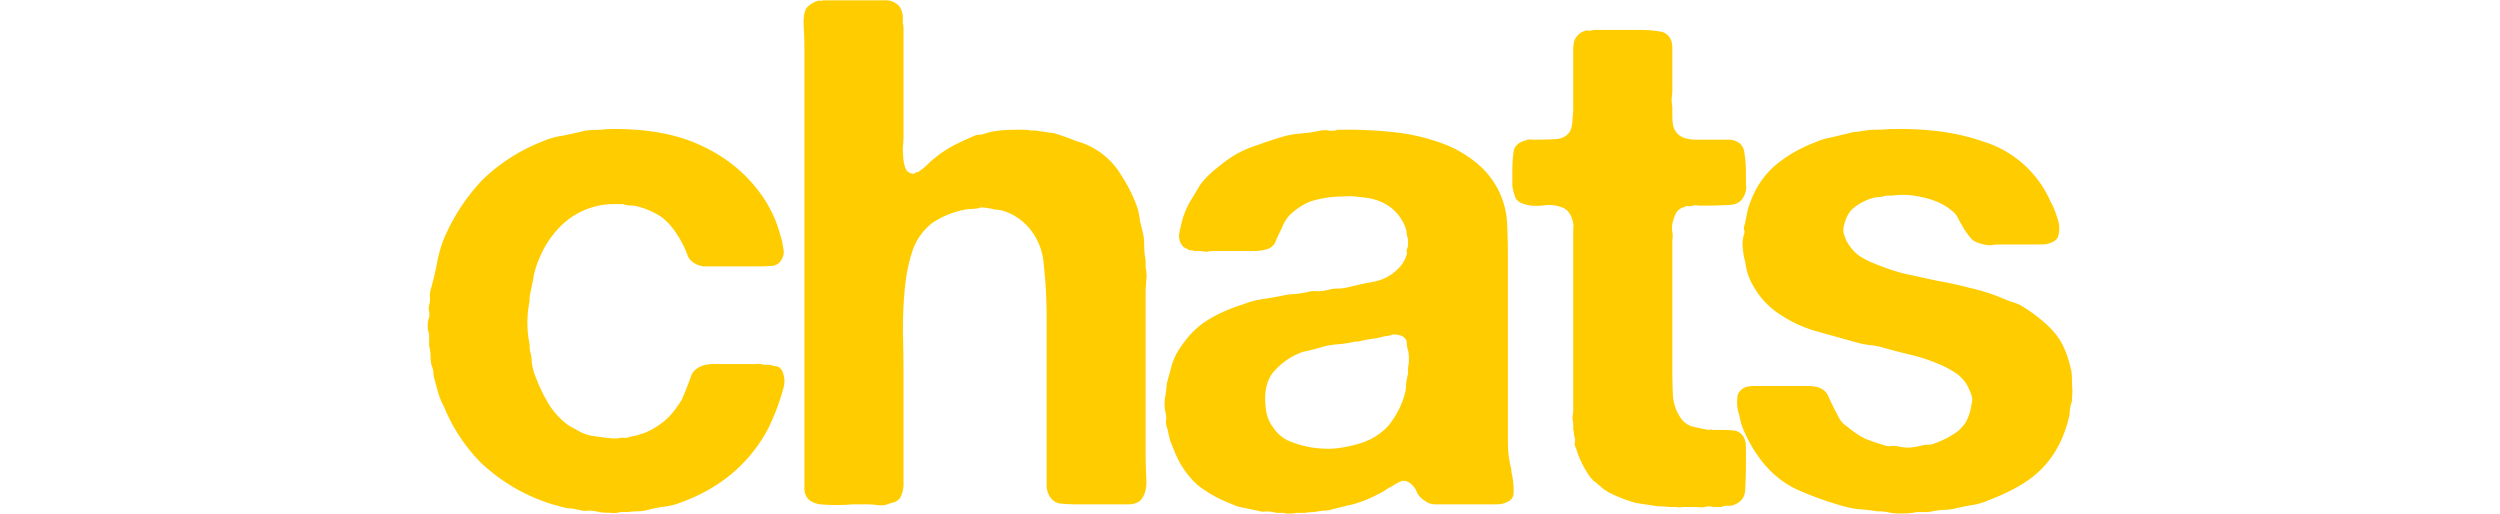
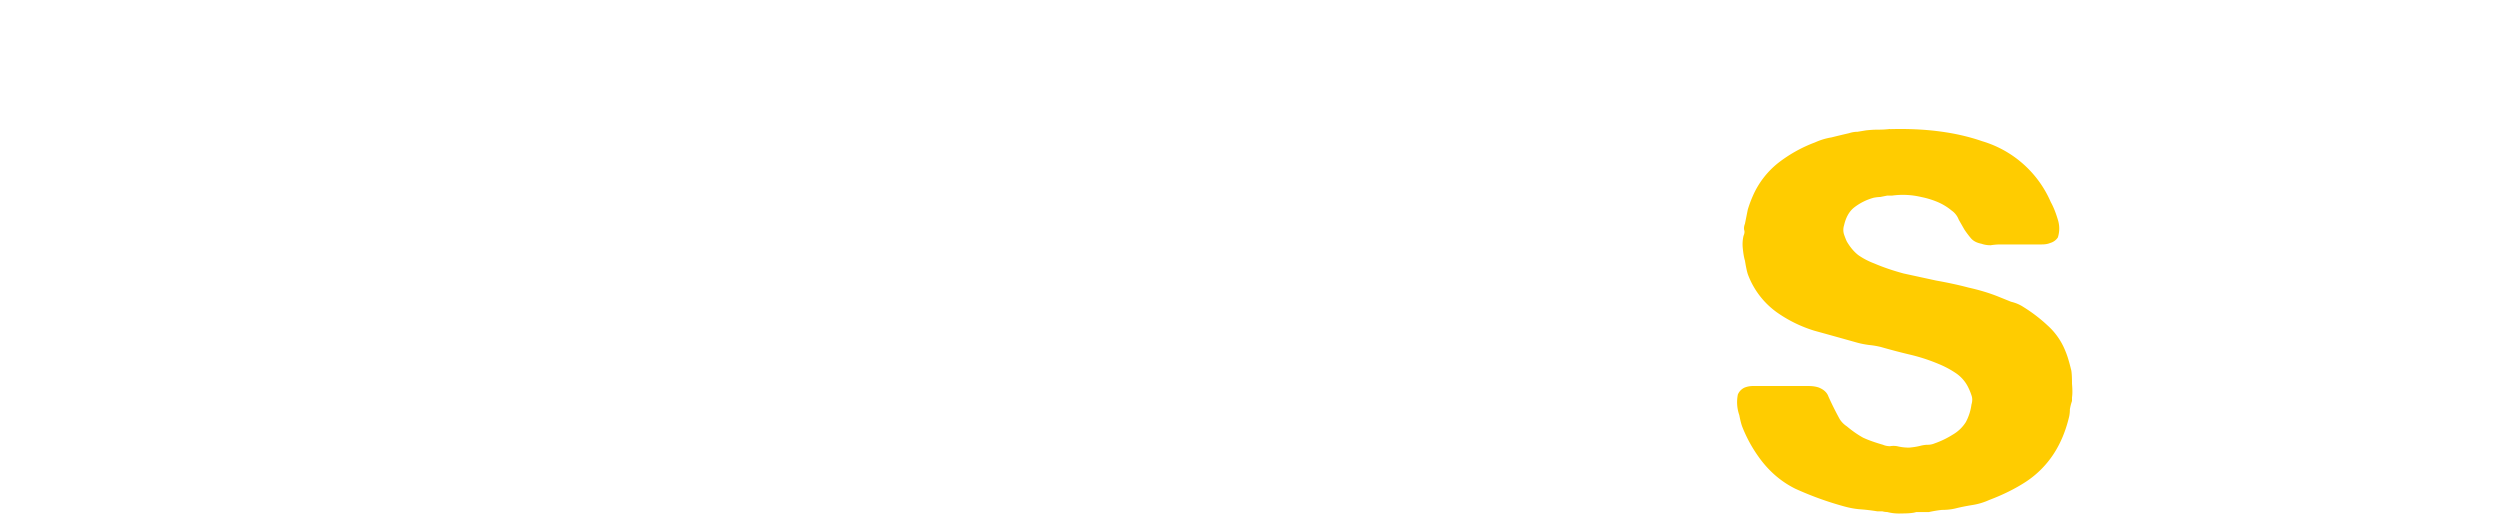
<svg xmlns="http://www.w3.org/2000/svg" width="2472" height="508" viewBox="0 0 2472 508">
-   <path fill="#fc0" d="M600 127.7c37.8-1 69.3 4.6 94.5 16.8 25.6 12 46 29.4 60.9 51.8a125 125 0 0 1 16.8 38.4c.9 2.4 1.6 5.4 2 9.2 1 3.7 1 7 0 9.7-1.8 5.2-5 8.2-9.7 9.2-4.7.4-10.3.6-16.8.6H698a19 19 0 0 1-10.5-2.7 15.1 15.1 0 0 1-7.7-8.5 103.3 103.3 0 0 0-14.7-26.6 66 66 0 0 0-11.2-11.2 83.3 83.3 0 0 0-21.7-9.8c-2.8-.9-5.6-1.4-8.4-1.4s-5.4-.4-7.7-1.4h-7a74.8 74.8 0 0 0-55.3 22.4 95.7 95.7 0 0 0-20.3 30.8 88.8 88.8 0 0 0-5.6 16.8 513 513 0 0 1-3.5 18.2c-.5 2-.7 3.8-.7 5.6s-.3 3.8-.7 5.6a106 106 0 0 0 .7 39.3c0 3.7.2 6.3.7 7.7.9 3.2 1.4 6.5 1.4 9.8a71 71 0 0 0 2 9.8c3.8 10.7 8.2 20.5 13.4 29.4a75.5 75.5 0 0 0 19.6 22.4c1.8 1.3 4.6 3 8.4 4.8a43 43 0 0 0 15.4 6.4c5.6.9 12.3 1.8 20.3 2.7h4.2c1.8 0 3.2-.2 4.2-.6h6.3c3.2-1 6.3-1.7 9-2.1l9.2-2.9c14-6 24.7-14.9 32.2-26.5a43 43 0 0 0 4.9-7.8 379 379 0 0 0 8.4-21.7c1.4-4.1 4.6-7.4 9.8-9.7 4.2-2 11-2.6 20.3-2.2h32.9c3.7-.4 6.7-.2 9 .7h5.7l5.6 1.4a6 6 0 0 1 4.2 1.4c2.3 2 3.7 4.7 4.2 8.4.9 3.3.9 6.8 0 10.5a223.9 223.9 0 0 1-15.4 41.3c-19.2 36-49.7 61-91.7 75a74.8 74.8 0 0 1-14.7 2.7c-5.2 1-10.3 2.1-15.4 3.5-2.8.5-5.6.7-8.4.7s-5.6.3-8.4.7h-7.7c-2.4 1-5.9 1.2-10.5.7-4.7 0-8.2-.2-10.5-.7a46 46 0 0 0-10.5-1.4c-2.8.5-5.9.3-9.1-.7l-7-1.4c-2.4 0-4.7-.2-7-.7L544 498a179.3 179.3 0 0 1-68.6-40.6 170 170 0 0 1-36.4-55.3 67 67 0 0 1-5.6-13.3l-4.2-15.4c-.5-1.8-.7-3.5-.7-4.9 0-1.8-.5-4-1.4-6.2-1-3.3-1.4-6.6-1.4-9.9 0-3.7-.5-7.2-1.4-10.5V330c-1-2.3-1.4-4.8-1.4-7.6 0-3.3.4-6.1 1.4-8.5.4-2.3.4-4.4 0-6.2a11 11 0 0 1 0-5.7c.9-3.2 1.1-6.2.7-9 0-2.9.4-5.7 1.4-8.5 2.3-8.3 4.2-16.3 5.6-23.7 1.4-8 3.5-15.7 6.3-23.2a195.6 195.6 0 0 1 38.5-59.5 178.2 178.2 0 0 1 60.2-38.5 77 77 0 0 1 20.3-5.6c7-1.4 14.2-3 21.7-4.9 3.7-.4 7.2-.7 10.5-.7s6.7-.2 10.5-.7ZM814.3.3h61a17 17 0 0 1 11.1 3.5c3.3 1.8 5.4 5.8 6.3 11.9v7c.5 1.8.7 4 .7 6.2v105.8c0 3.2-.2 7-.7 11.2 0 4.1.2 8.3.7 12.5.5 3.8 1.4 7 2.8 9.8a9.3 9.3 0 0 0 7.7 3.6c1-1 1.9-1.5 2.8-1.5s1.9-.4 2.8-1.4c3.3-2.3 6.3-4.9 9.1-7.7a114.2 114.2 0 0 1 25.9-18.2c5.6-2.8 11.7-5.6 18.2-8.4 1.9-.9 3.7-1.4 5.6-1.4s4-.4 6.3-1.4c4.7-1.4 9.6-2.3 14.7-2.8s10.7-.7 16.8-.7h6.3c2.3 0 4.7.3 7 .7h4.2l9.1 1.4 9.8 1.4c8 2.4 15.2 5 21.7 7.7a74.3 74.3 0 0 1 44.8 34.3 144 144 0 0 1 16.1 33 91 91 0 0 1 2.1 11.8l2.8 11.2c1 4.2 1.4 8.7 1.4 13.3s.5 9.4 1.4 14v7.7c1 3.8 1.2 8 .7 12.6-.5 4.3-.7 8.2-.7 12v158.8c0 8 .2 16.4.7 25.3s-1.2 15.6-4.9 20.2c-2.3 2.9-6 4.5-11.2 5H1067c-7.5 0-13.8-.3-18.9-.8-5.1-.9-8.9-4-11.2-9-1.4-2.9-2-6.1-2-9.9V315.2c0-19.6-1-37.5-2.9-53.9a61.4 61.4 0 0 0-17.5-39.2 55.7 55.7 0 0 0-23.8-14 25 25 0 0 0-4.9-.7c-1 0-2.3-.2-4.2-.7s-4.4-.9-7.7-1.3c-2.8-.5-5.1-.3-7 .6a55 55 0 0 1-9 .7 85.5 85.5 0 0 0-36.4 14 59 59 0 0 0-19 26.6 162.5 162.5 0 0 0-7.7 37.1c-1.4 13.6-2 28-2 43.5.4 15.3.6 30.3.6 44.7V477a29 29 0 0 1-3.5 15.5 12.7 12.7 0 0 1-5.6 4.1c-2.3.5-4.7 1.2-7 2.1-2.8 1-6 1.2-9.8.7-3.3-.4-6.5-.7-9.8-.7H843a200.8 200.8 0 0 1-32.2 0c-4.7-.9-8.2-2.3-10.5-4.2a15 15 0 0 1-4.9-10.4V47.8c0-6.1-.2-13.3-.7-21.7-.5-8.4.5-14.5 2.8-18.2a23 23 0 0 1 11.2-7 3 3 0 0 1 2.8 0c1 0 1.9-.3 2.8-.7ZM1496.7 486a86.2 86.2 0 0 0-2.2-19.5c0-2-.2-3.5-.7-5-1.8-7.4-2.8-15.6-2.8-24.4V253.7c0-10.8-.2-21.3-.7-31.5A82.1 82.1 0 0 0 1461 162a114.7 114.7 0 0 0-37.1-21 199 199 0 0 0-47.6-10.5 413.2 413.2 0 0 0-54.6-2.1c-1 .9-3.5 1.1-7.7.7a23 23 0 0 0-8.4 0c-6.1 1.4-12.2 2.3-18.2 2.8a97 97 0 0 0-17.5 2.8c-9.4 2.8-18.5 5.8-27.3 9A103.7 103.7 0 0 0 1211 160a238.8 238.8 0 0 0-10.5 8.4 82.4 82.4 0 0 0-14 14.7l-4.2 7-4.2 7a79.6 79.6 0 0 0-10.5 26.6c-.5 1.8-1 4-1.4 6.3-.5 2.3-.5 4.6 0 7 1.4 5 4 8.1 7.7 9 .9 1 2 1.5 3.5 1.5s2.5.2 3.5.7h6.3c1.8.4 4 .7 6.3.7 2.3-.5 4.6-.7 7-.7h39.2a49 49 0 0 0 11.9-1.4c5-1.4 8.4-4.2 9.8-8.4 1.8-4.2 4-8.7 6.3-13.3a35.2 35.2 0 0 1 12.6-16.8 63.2 63.2 0 0 1 15.4-9.1 106.7 106.7 0 0 1 32.2-4.9c6-.5 11.9-.3 17.5.7 6 .4 11.2 1.4 15.4 2.8a44.2 44.2 0 0 1 29.4 28.7c.4 1.4.7 3 .7 4.9l1.4 5.6v4.2c0 1.8-.3 3.2-.7 4.2-.5.9-.7 1.8-.7 2.7.4 1 .4 2.2 0 3.6a31.4 31.4 0 0 1-8.4 14 45.1 45.1 0 0 1-22.4 12.5 468 468 0 0 0-26.6 5.7c-3.8.9-7.3 1.4-10.5 1.4s-6.6.4-9.8 1.4c-3.8.9-7.3 1.3-10.5 1.3-3.3-.4-6.6-.2-9.8.8a120 120 0 0 1-12.6 2 49 49 0 0 0-12 1.5c-6.5 1.3-13 2.5-19.5 3.4s-12.9 2.6-19 5c-15.8 5-28.9 11.1-39.1 18.1s-19.4 17.3-27.3 30.8a60.4 60.4 0 0 0-5.6 14.7l-4.2 15.4a66 66 0 0 1-1.4 12 42.5 42.5 0 0 0 .7 18.1c.4 2.4.4 4.7 0 7 0 2.4.4 4.7 1.4 7 .9 4.2 1.8 8.2 2.8 12l4.2 10.4a89.4 89.4 0 0 0 22.4 33c9.8 7.9 21.4 14.4 35 19.5a35 35 0 0 0 11.9 3.5c4.2 1 8.6 2 13.3 2.8 2.8 1 5.6 1.2 8.4.7 3.2 0 6.5.5 9.8 1.4h6.3c4.6 1 9.3 1 14 0h7.7c1.4 0 2.8-.2 4.2-.7h4.2l9-1.4c3.3 0 6.6-.4 9.9-1.4 7-1.8 13.7-3.5 20.3-4.9a126 126 0 0 0 18.9-7l8.4-4.2a43 43 0 0 0 7.7-4.9c2.3-.9 4.4-2 6.3-3.5 2.3-1.4 4.6-2.5 7-3.5 2.3-.4 4.2-.2 5.6.7 1.4.5 2.5 1.2 3.5 2.1a22 22 0 0 1 6.3 9.1 20 20 0 0 0 7.7 7.8c2.3 1.8 5.3 3 9 3.4h61.7c3.7 0 7-.7 9.8-2 5-2 7.4-5.4 7-10.6Zm-104.4-123v6.3c-.9 3.7-1.6 7.4-2 11.2 0 3.2-.5 6.5-1.4 9.8a87.8 87.8 0 0 1-16.2 30.8 61.7 61.7 0 0 1-28.7 17.5 125 125 0 0 1-24.5 4.9 99.7 99.7 0 0 1-45.5-7.7 36 36 0 0 1-14.7-12.6 37 37 0 0 1-7.7-19.7c-1.8-14.9.5-26.5 7-35 7-8.3 15.4-14.6 25.2-18.8 3.3-1.5 6.6-2.4 9.8-2.9l10.5-2.7c5.6-2 11.5-3 17.5-3.6 6.1-.4 12.2-1.3 18.2-2.7 2.8 0 5-.3 6.3-.8a91 91 0 0 1 11.2-2c3.8-.5 7.3-1.2 10.5-2.2 2-.4 3.5-.7 5-.7l4.9-1.4c4.6 0 8.1 1 10.5 2.8 1.8 1.5 2.8 3.3 2.8 5.7s.4 4.8 1.4 7.6a43.2 43.2 0 0 1 0 16.1Zm182.9-333.4h46.9c7 0 13 .5 18.2 1.4 5.6.5 9.6 3.3 11.9 8.4 1 2.4 1.4 5.2 1.4 8.4v41.3c0 2.4-.2 5.2-.7 8.4 0 2.8.2 5.4.7 7.7v7.7c0 3.8.2 7.3.7 10.5.5 2.8 1.6 5.4 3.5 7.7 3.3 4.3 9.1 6.6 17.5 7h33.6c2.8 0 5.4.5 7.7 1.5 5.1 2.3 8 6.5 8.4 12.6 1 6 1.4 12.8 1.4 20.3v9.8c.5 3.2.2 6-.7 8.4-2.3 7.4-7.2 11.4-14.7 11.9-7.5.4-15.9.7-25.2.7h-6.3a8.6 8.6 0 0 0-4.9 0 25 25 0 0 1-4.9.7 4.6 4.6 0 0 0-4.2.7c-3.7.9-6.5 3-8.4 6.3a46.3 46.3 0 0 0-3.5 10.5c-.5 2.3-.5 4.9 0 7.7s.5 5.3 0 7.7V362c0 11.7.2 22 .7 30.8 1 8.5 4 16 9.1 22.5a22 22 0 0 0 9.1 6.2 284.5 284.5 0 0 0 16.8 3.6c1.9-.5 3.3-.5 4.2 0h7.7c5.1 0 9.6.2 13.3.6 3.7.5 6.8 2.4 9.1 5.6 1.9 2.9 2.8 6.6 2.8 11.3v13.2c0 9.9-.2 19-.7 27.4 0 7.9-3.7 13.2-11.2 16-2.3 1-4.4 1.2-6.3.8-1.9 0-4 .4-6.3 1.3h-7c-1 0-2.3-.2-4.2-.6-1.9 0-3.5.2-4.9.6-2.3.5-4.9.5-7.7 0h-14c-2.3.5-4.4.5-6.3 0h-7.7c-2.3-.4-4.9-.6-7.7-.6s-5.4-.3-7.7-.8l-9.1-1.3-8.4-1.4a135.4 135.4 0 0 1-28-11.2c-1.4-1-2.8-2-4.2-2.8-1.4-1.4-3-2.8-4.9-4.2-1-1-2.1-2-3.5-2.8l-3.5-3.5a96.8 96.8 0 0 1-14.7-29.4c-1-2-1.4-3.5-1.4-5 .5-1.8.5-4 0-6.2-.5-1-.7-2.1-.7-3.5s-.2-2.6-.7-3.5v-7c-.5-2-.7-4-.7-6.3.5-2.4.7-4.7.7-7V227c.5-3.3.2-6.3-.7-9.1-1.9-6.6-5.1-10.8-9.8-12.6a37 37 0 0 0-19.6-2.1c-8 .9-14.7.2-20.3-2.1-3.7-1.4-6-3.5-7-6.3s-1.9-6.3-2.8-10.5v-14.7c0-8.4.5-15.2 1.4-20.3 1-5.2 4.9-8.7 11.9-10.5a8 8 0 0 1 5.6-.7h6.3c7 0 13.5-.3 19.6-.7 6-1 10.3-3.8 12.6-8.4 1.4-3.3 2.1-7 2.1-11.2.5-4.2.7-8.4.7-12.6V50c0-4.2.5-7.7 1.4-10.5 2.3-4.7 5.8-7.7 10.5-9.1 1-.5 2.1-.5 3.5 0 1.9 0 3.3-.3 4.2-.7Z" />
  <path fill="#fc0" d="M1868.9 127.7c35-1 65.3 3 91 11.9a107 107 0 0 1 67.9 60.2c2.8 5 5.1 11 7 17.4a28.7 28.7 0 0 1 0 17.6 13.4 13.4 0 0 1-7.7 5.5c-2.3 1-5.1 1.4-8.4 1.4h-40.6c-3.3 0-6.5.3-9.8.8-3.3 0-6.3-.5-9.1-1.5-4.7-.9-8.2-2.8-10.5-5.6a95.7 95.7 0 0 1-6.3-8.4l-5.6-9.8a19.3 19.3 0 0 0-7-9 56 56 0 0 0-14-8.5 83.2 83.2 0 0 0-16.1-4.9 78.3 78.3 0 0 0-28.7-1.4h-4.9l-7 1.4c-1.9 0-4 .3-6.3.7a55 55 0 0 0-19.6 9.8c-4.7 3.8-8 9.6-9.8 17.5a15 15 0 0 0 0 9.1c1 2.8 1.9 5.2 2.8 7 3.3 5.6 7 10 11.2 13.3 4.7 3.3 10 6.1 16.1 8.4 8.9 3.8 18.4 7 28.7 9.8l32.2 7c11.2 2 22 4.3 32.2 7 10.7 2.4 20.8 5.4 30.1 9.2l11.9 4.8c4.2 1 8.2 2.6 11.9 5 8.9 5.5 16.8 11.6 23.8 18.1a67.2 67.2 0 0 1 17.5 24.5c1.4 3.3 2.6 6.6 3.5 9.8 1 3.3 1.9 6.8 2.8 10.5.5 2.8.7 7.3.7 13.3.5 5.6.5 10 0 13.3v3.6a48 48 0 0 0-2.1 8.3c0 2.4-.2 4.7-.7 7-3.3 14-8.4 26.4-15.4 37.1a95.2 95.2 0 0 1-27.3 27.4c-10.7 7-22.9 13-36.4 18.1a64 64 0 0 1-16.8 5c-5.6.9-11.2 2-16.8 3.4-4.2 1-8.6 1.4-13.3 1.4a120 120 0 0 0-12.6 2.1h-12.6c-2.8 1-7.7 1.4-14.7 1.4a47 47 0 0 1-14-1.4c-1.4 0-3-.2-4.9-.7h-4.9c-5.6-.9-11.2-1.6-16.8-2s-11-1.5-16.1-2.9a320 320 0 0 1-48.3-17.5c-14-7-25.9-17.2-35.7-30.8a137.6 137.6 0 0 1-16.8-30.8c-1-2.8-1.9-6.5-2.8-11.2a38.4 38.4 0 0 1-1.4-20.3 13 13 0 0 1 7-7 23 23 0 0 1 8.4-1.4h54.6c3.7 0 7 .5 9.8 1.4 5.1 2 8.4 5 9.8 9.1a310.1 310.1 0 0 0 11.2 22.4 24 24 0 0 0 7 7c5.6 4.7 11 8.4 16.1 11.2 5.1 2.4 11.7 4.7 19.6 7 2.3 1 4.7 1.4 7 1.4 2.3-.4 4.7-.4 7 0a49 49 0 0 0 11.9 1.4c4.7-.4 8.6-1.1 11.9-2 2.3-.5 4.4-.8 6.3-.8 2.3 0 4.7-.4 7-1.4a86.9 86.9 0 0 0 17.5-8.4c5.6-3.2 10-7.4 13.3-12.6a51 51 0 0 0 5.6-17.5c1-3.2 1-6.3 0-9a56 56 0 0 0-2.8-7A36 36 0 0 0 1934 369a93.6 93.6 0 0 0-16.8-9 180 180 0 0 0-28-9.2c-9.8-2.3-19.6-4.9-29.4-7.7-3.7-.9-7.7-1.6-11.9-2-3.7-.5-7.5-1.2-11.2-2.2A8819 8819 0 0 0 1794 327a130.8 130.8 0 0 1-37.1-18.2 80.9 80.9 0 0 1-28.7-37.8c-1-3.2-1.9-7.7-2.8-13.3-1-3.2-1.6-7.2-2.1-11.9a37 37 0 0 1 .7-12.6c1-2.3 1.2-4.2.7-5.6-.5-1.8-.2-4 .7-6.3l2.8-14c1.4-4.6 3-9 4.9-13.3a85 85 0 0 1 25.2-32.9 137.8 137.8 0 0 1 36.4-20.3c5.1-2.3 10.5-4 16.1-4.9a984 984 0 0 1 17.5-4.2c2.8-.9 5.6-1.4 8.4-1.4l8.4-1.4c3.7-.4 7.7-.7 11.9-.7s8.2-.2 11.9-.7Z" />
</svg>